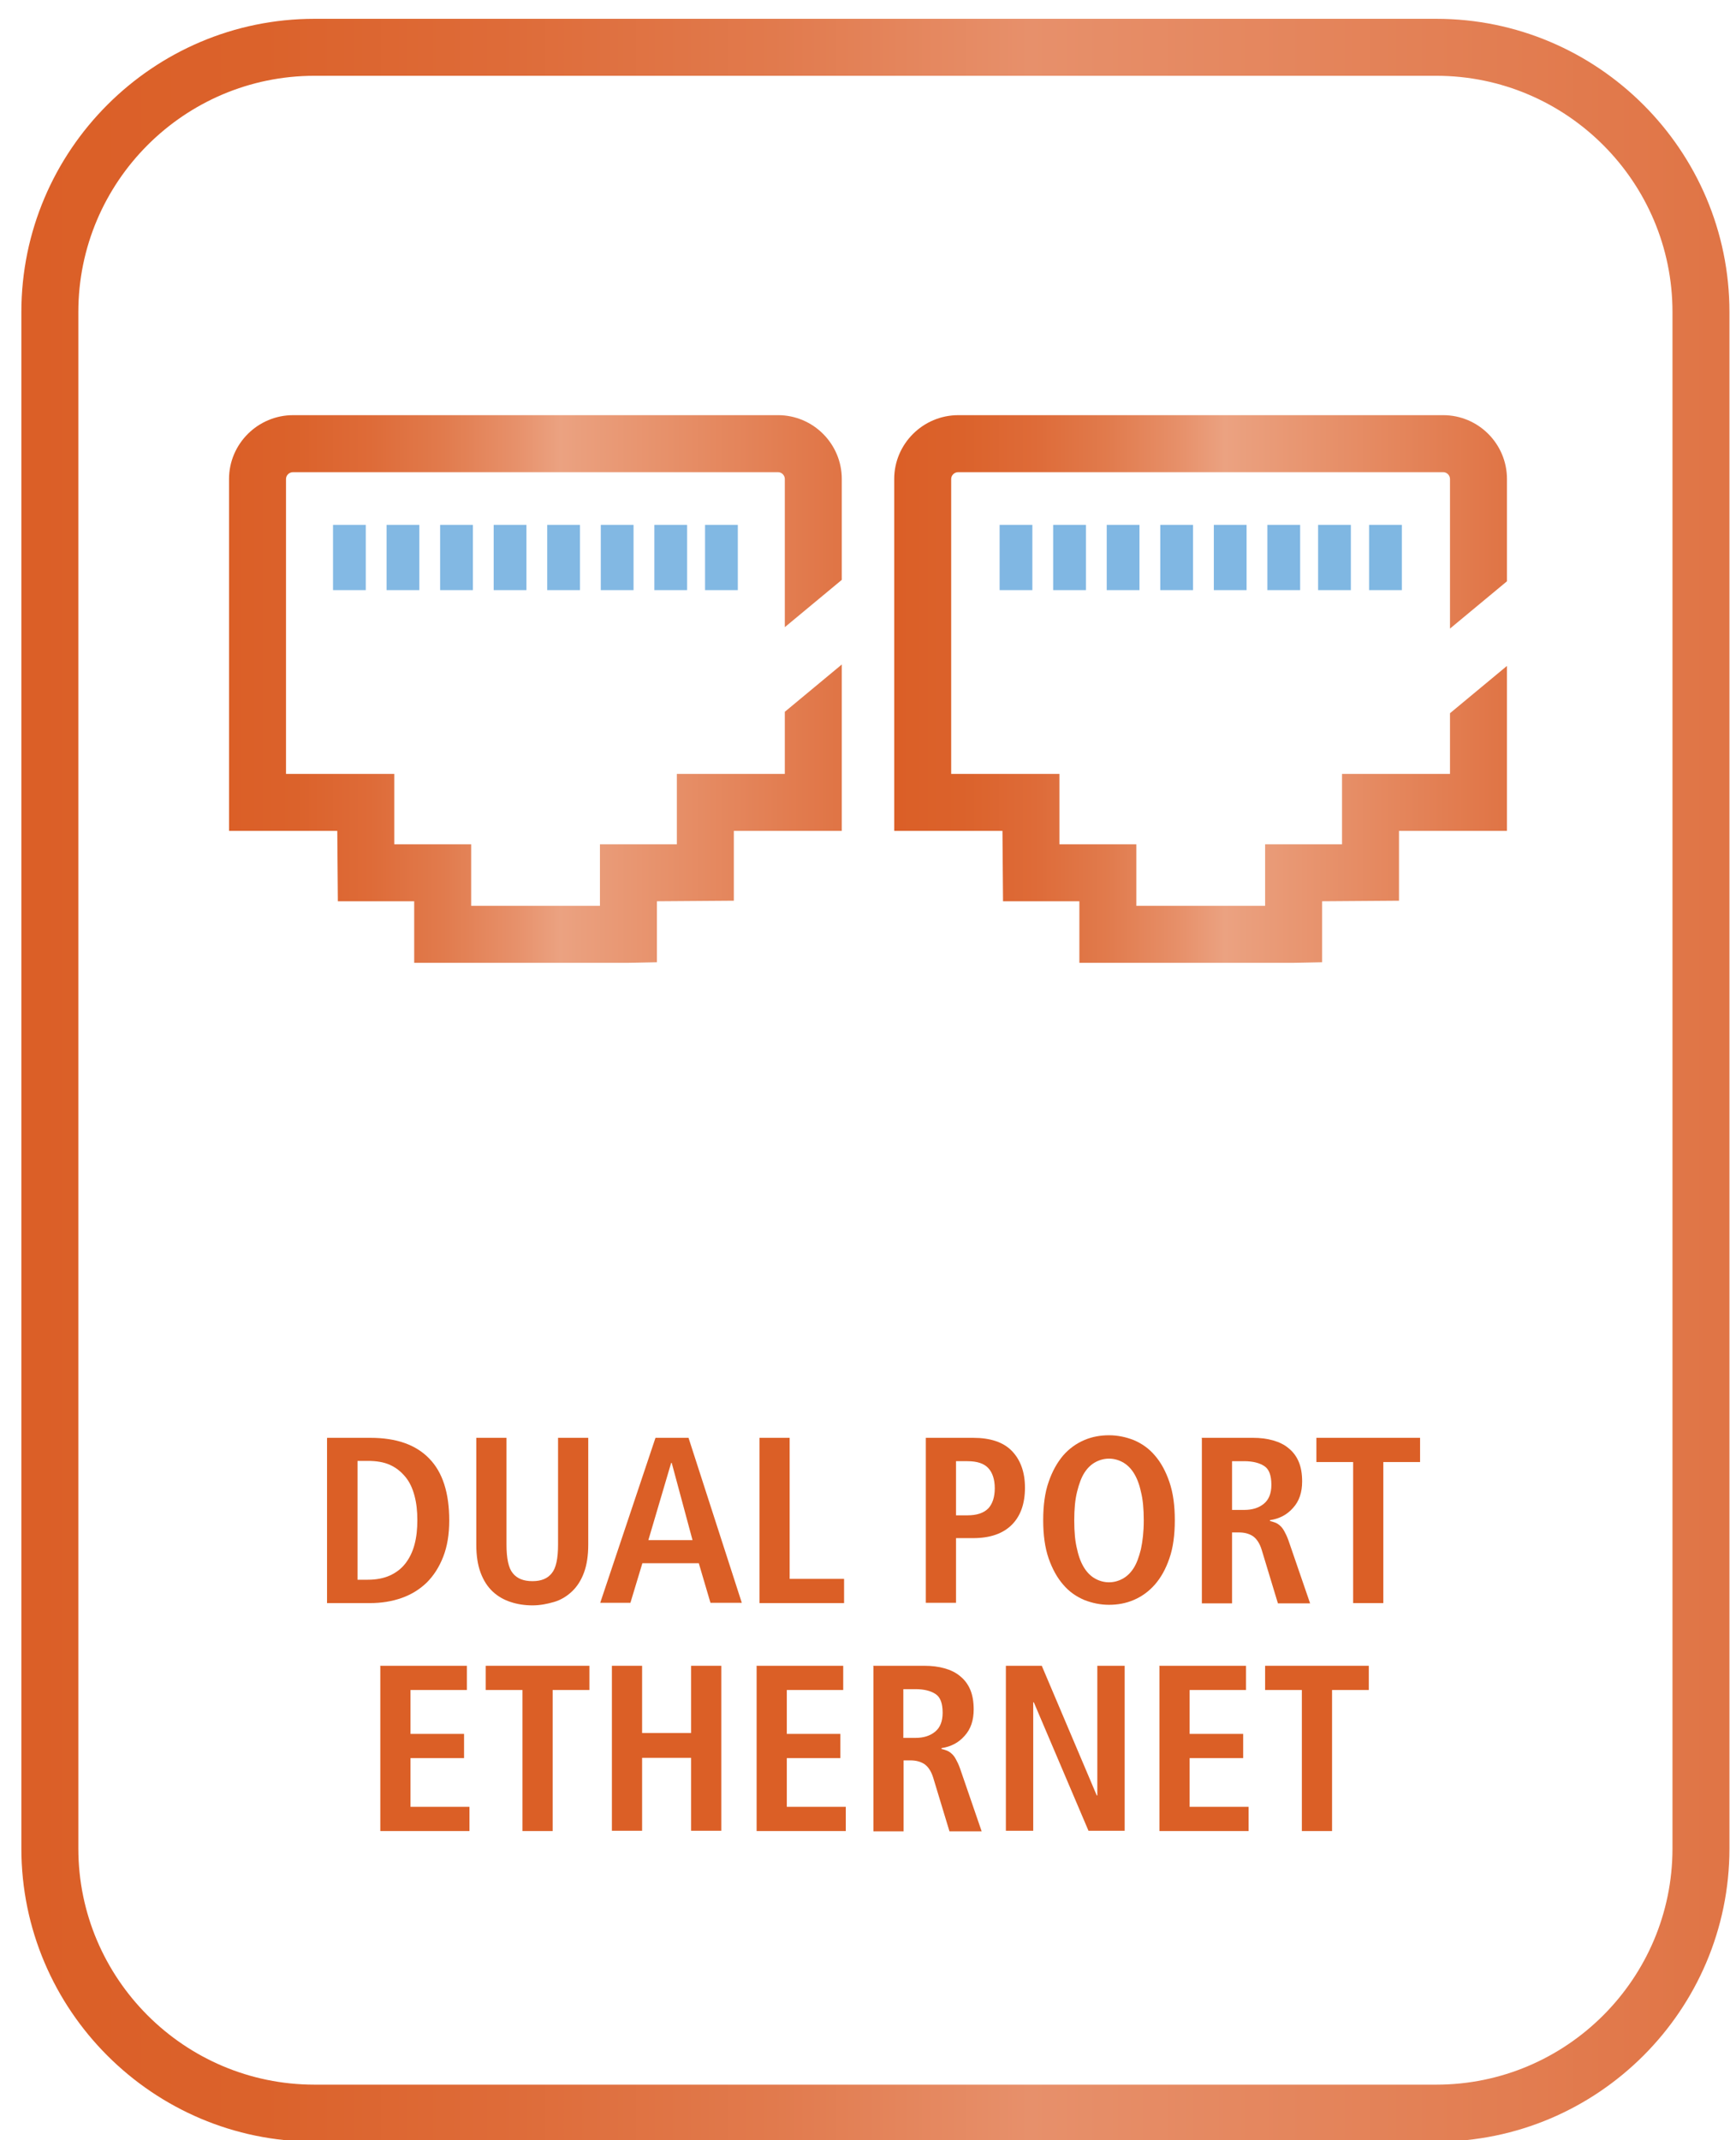
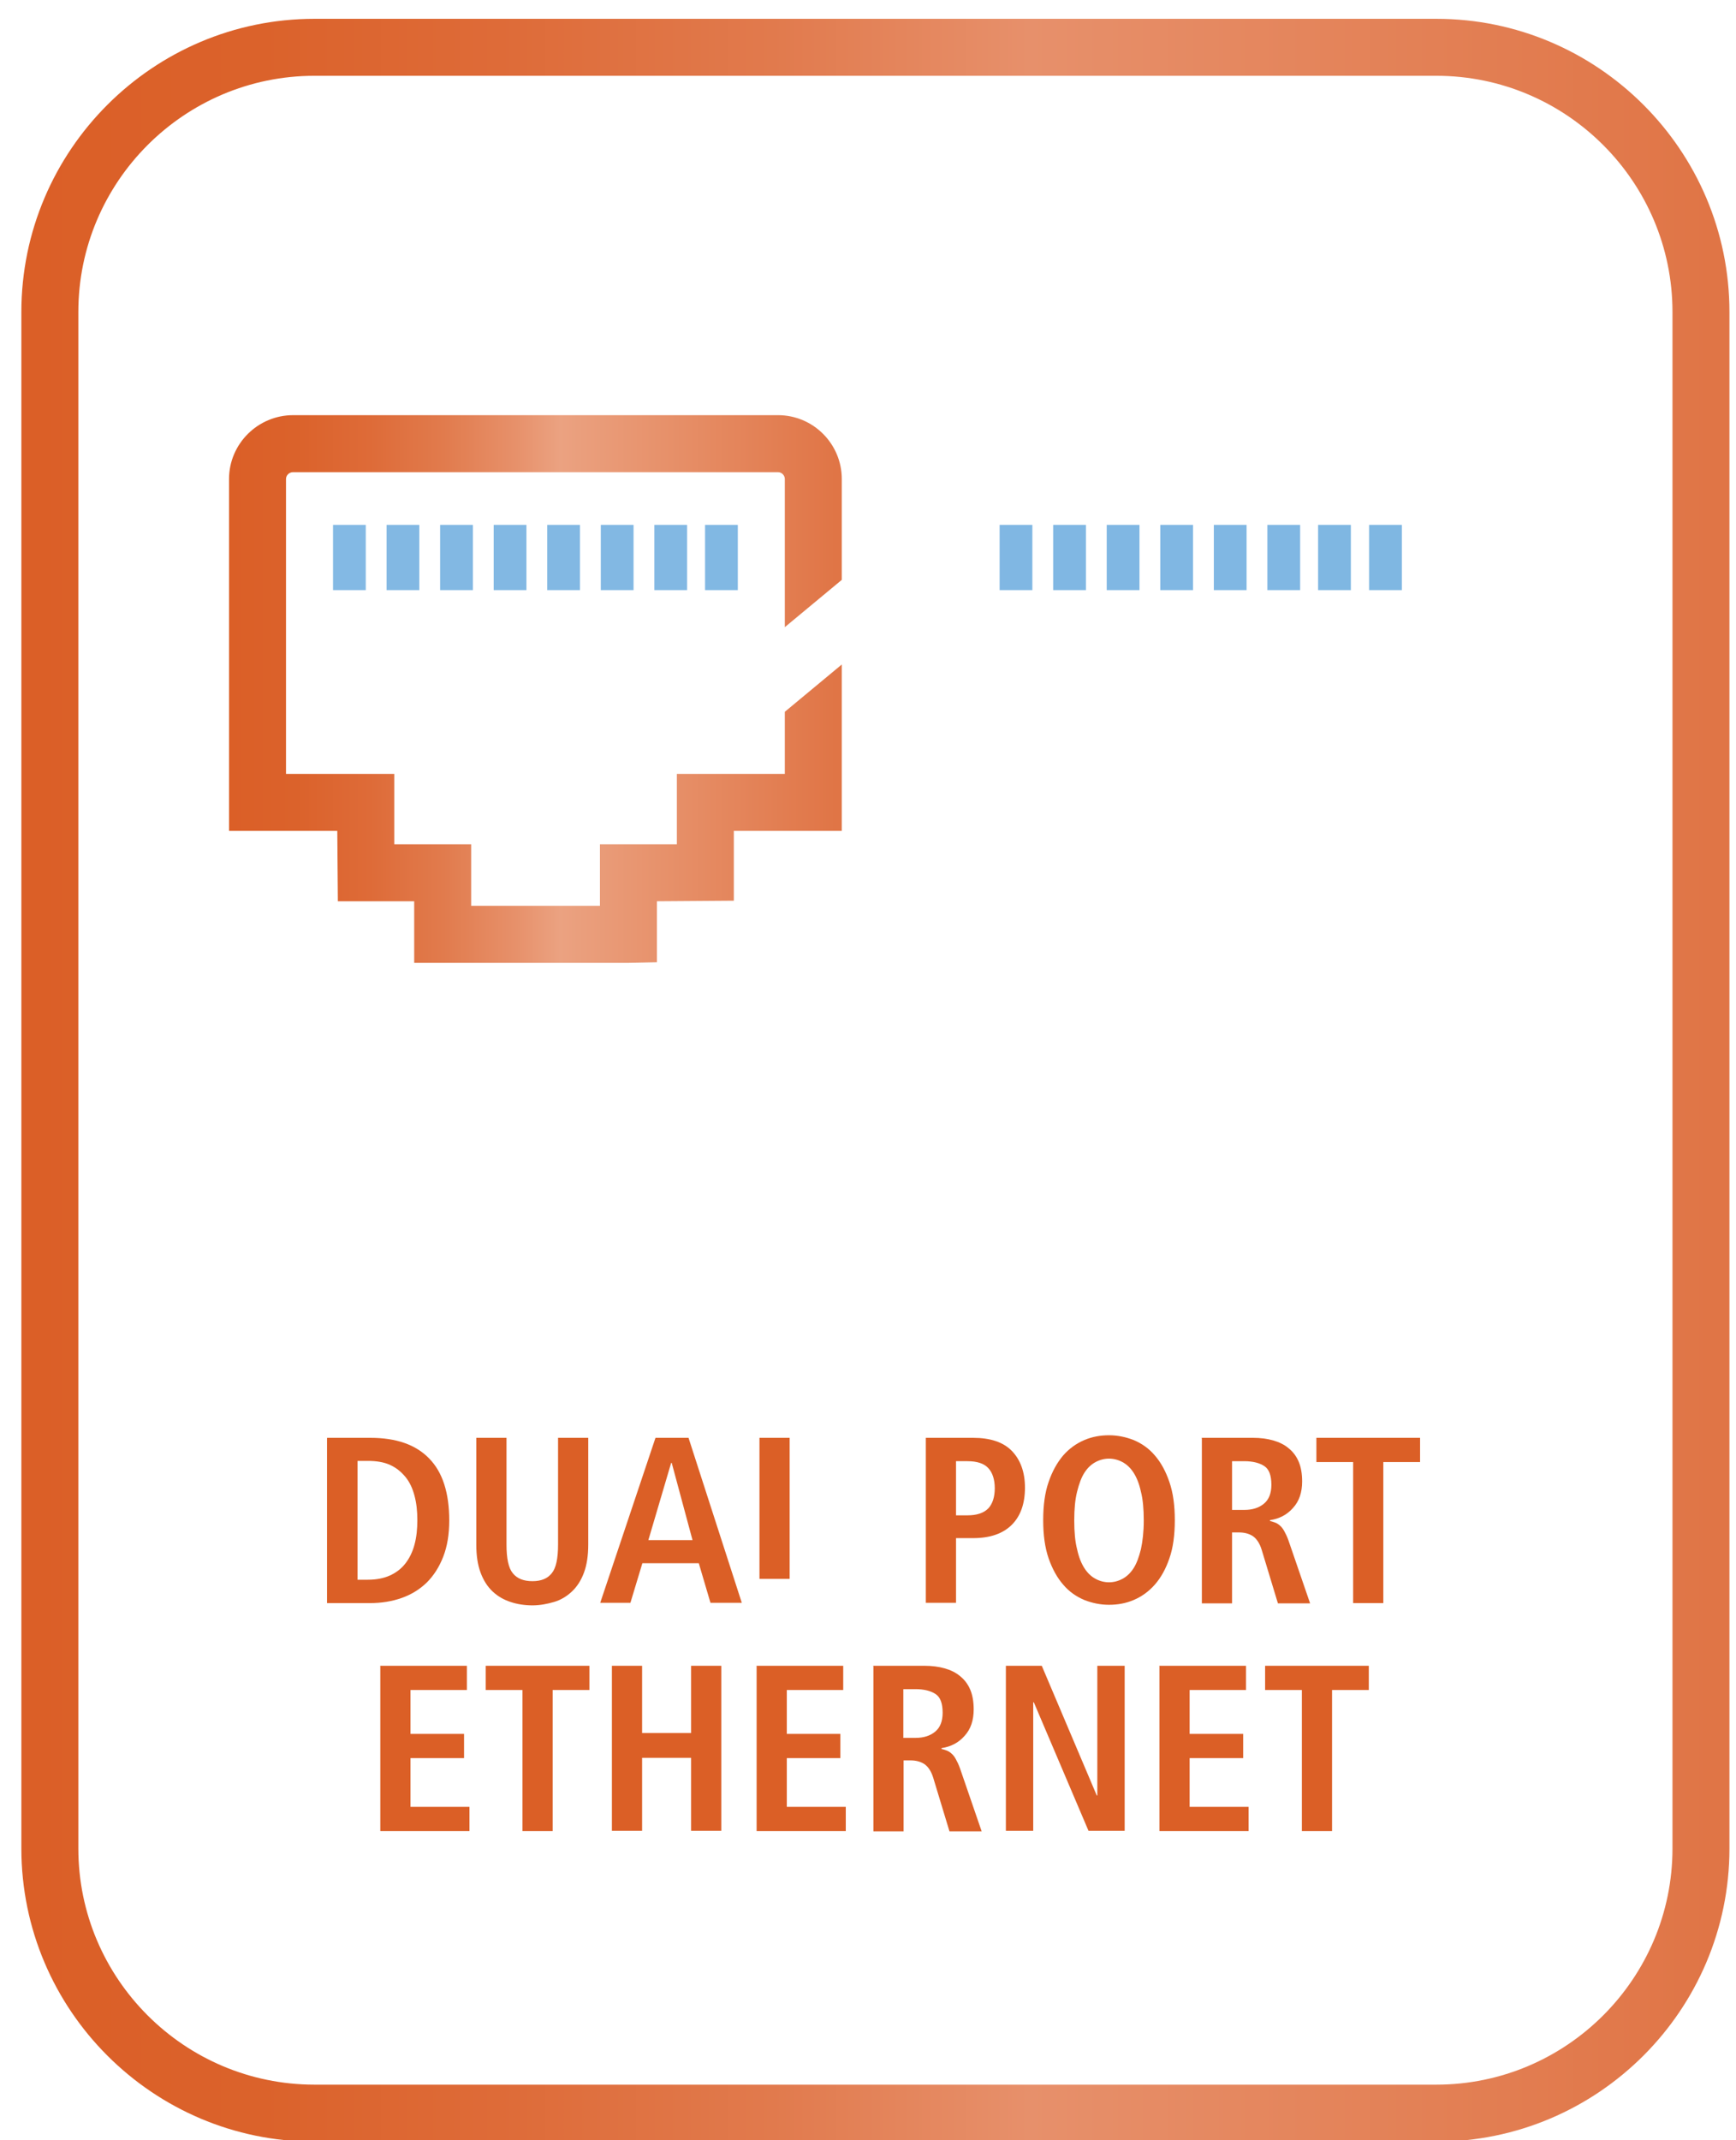
<svg xmlns="http://www.w3.org/2000/svg" xmlns:xlink="http://www.w3.org/1999/xlink" id="Layer_1" viewBox="0 0 60.94 75.11">
  <defs>
    <style>
      .cls-1 {
        fill: url(#linear-gradient-2);
      }

      .cls-2 {
        fill: url(#linear-gradient-3);
      }

      .cls-3 {
        fill: #db5f26;
      }

      .cls-4 {
        fill: url(#New_Gradient_Swatch_copy_11);
      }

      .cls-5 {
        fill: url(#linear-gradient);
      }
    </style>
    <linearGradient id="New_Gradient_Swatch_copy_11" data-name="New Gradient Swatch copy 11" x1="0" y1="37.25" x2="59.96" y2="37.25" gradientUnits="userSpaceOnUse">
      <stop offset="0" stop-color="#db5f27" />
      <stop offset=".14" stop-color="#db622b" />
      <stop offset=".28" stop-color="#de6b38" />
      <stop offset=".44" stop-color="#e17a4d" />
      <stop offset=".59" stop-color="#e7906b" />
      <stop offset=".99" stop-color="#e07546" />
    </linearGradient>
    <symbol id="New_Symbol" data-name="New Symbol" viewBox="0 0 59.96 74.5">
      <path class="cls-4" d="M49.67,2c4.57,0,8.29,3.72,8.29,8.29v53.92c0,4.57-3.72,8.29-8.29,8.29H10.29c-4.57,0-8.29-3.72-8.29-8.29V10.29C2,5.72,5.72,2,10.29,2h39.38M49.67,0H10.29C4.62,0,0,4.62,0,10.29v53.92c0,5.67,4.62,10.29,10.29,10.29h39.38c5.67,0,10.29-4.62,10.29-10.29V10.29c0-5.67-4.62-10.29-10.29-10.29h0Z" />
    </symbol>
    <linearGradient id="linear-gradient" x1="31.39" y1="24.18" x2="52.9" y2="24.18" gradientUnits="userSpaceOnUse">
      <stop offset="0" stop-color="#db5f27" />
      <stop offset=".11" stop-color="#db622b" />
      <stop offset=".23" stop-color="#de6b38" />
      <stop offset=".35" stop-color="#e17b4d" />
      <stop offset=".47" stop-color="#e7916b" />
      <stop offset=".54" stop-color="#eba281" />
      <stop offset=".99" stop-color="#e07546" />
    </linearGradient>
    <linearGradient id="linear-gradient-2" x1="8.04" x2="29.55" xlink:href="#linear-gradient" />
    <linearGradient id="linear-gradient-3" x1="-552.07" y1="19.56" x2="545.66" y2="19.56" gradientUnits="userSpaceOnUse">
      <stop offset="0" stop-color="#98c6eb" />
      <stop offset=".3" stop-color="#b4d6f1" />
      <stop offset=".33" stop-color="#aad0ee" />
      <stop offset=".4" stop-color="#95c4e8" />
      <stop offset=".47" stop-color="#87bbe5" />
      <stop offset=".56" stop-color="#7eb6e2" />
      <stop offset=".7" stop-color="#7cb5e2" />
    </linearGradient>
  </defs>
  <g>
-     <path class="cls-5" d="M52.9,20.4v-3.59c0-1.23-1-2.24-2.24-2.24h-17.02c-1.24,0-2.25,1.01-2.25,2.24v12.35h3.8l.02,2.47h2.68v2.16h7.51l1.01-.02v-2.14l2.7-.02v-2.45h3.79v-5.79l-2,1.66v2.13h-3.79v2.47h-2.7v2.16h-4.52v-2.16h-2.7v-2.47h-3.8v-10.35c0-.13.11-.24.25-.24h17.02c.13,0,.24.11.24.24v5.25l2-1.66Z" />
    <path class="cls-1" d="M29.55,20.35v-3.54c0-1.23-1-2.24-2.24-2.24H10.29c-1.24,0-2.25,1.01-2.25,2.24v12.35h3.8l.02,2.47h2.68v2.16h7.5l1.02-.02v-2.14l2.7-.02v-2.45h3.79v-5.84l-2,1.66v2.18h-3.79v2.47h-2.7v2.16h-4.52v-2.16h-2.7v-2.47h-3.8v-10.35c0-.13.11-.24.25-.24h17.02c.13,0,.24.11.24.24v5.2l2-1.66Z" />
    <path class="cls-2" d="M36.24,20.71h-1.15v-2.29h1.15v2.29ZM38.12,18.42h-1.15v2.29h1.15v-2.29ZM40,18.42h-1.15v2.29h1.15v-2.29ZM41.88,18.42h-1.15v2.29h1.15v-2.29ZM43.76,18.42h-1.15v2.29h1.15v-2.29ZM45.64,18.42h-1.15v2.29h1.15v-2.29ZM47.42,18.42h-1.15v2.29h1.15v-2.29ZM49.21,18.42h-1.15v2.29h1.15v-2.29ZM12.84,18.42h-1.15v2.29h1.15v-2.29ZM14.72,18.42h-1.15v2.29h1.15v-2.29ZM16.6,18.42h-1.15v2.29h1.15v-2.29ZM18.48,18.42h-1.15v2.29h1.15v-2.29ZM20.36,18.42h-1.15v2.29h1.15v-2.29ZM22.24,18.42h-1.15v2.29h1.15v-2.29ZM24.12,18.42h-1.15v2.29h1.15v-2.29ZM25.9,18.42h-1.15v2.29h1.15v-2.29Z" />
  </g>
  <use width="59.96" height="74.5" transform="translate(.75 .66)" xlink:href="#New_Symbol" />
  <g>
    <path class="cls-3" d="M11.49,50.46h1.51c.91,0,1.6.24,2.07.73.47.48.7,1.21.7,2.17,0,.49-.07.91-.21,1.27-.14.36-.33.66-.58.91-.25.24-.54.42-.88.54-.34.12-.71.18-1.11.18h-1.51v-5.79ZM12.55,55.44h.36c.3,0,.56-.05.78-.15.22-.1.4-.24.54-.42s.25-.4.32-.66c.07-.26.1-.54.1-.86s-.03-.6-.1-.86c-.07-.26-.17-.48-.32-.66s-.32-.32-.54-.42c-.22-.1-.48-.14-.78-.14h-.36v4.17Z" />
    <path class="cls-3" d="M17.78,50.46v3.75c0,.48.07.82.22,1,.15.19.38.28.69.28s.53-.09.68-.28c.15-.18.22-.52.22-1v-3.75h1.06v3.75c0,.38-.05.71-.15.98-.1.27-.24.49-.42.66-.18.17-.39.3-.63.37s-.49.12-.76.12-.53-.04-.77-.12c-.24-.08-.45-.2-.63-.37-.18-.17-.32-.39-.42-.66s-.15-.59-.15-.98v-3.75h1.06Z" />
    <path class="cls-3" d="M24.54,54.86h-1.99l-.42,1.39h-1.06l1.94-5.79h1.16l1.87,5.79h-1.1l-.41-1.39ZM24.31,54.05l-.73-2.71h-.02l-.8,2.71h1.54Z" />
-     <path class="cls-3" d="M26.66,50.46h1.06v4.95h1.91v.85h-2.97v-5.79Z" />
+     <path class="cls-3" d="M26.66,50.46h1.06v4.95h1.91h-2.97v-5.79Z" />
    <path class="cls-3" d="M32.5,50.46h1.66c.6,0,1.06.15,1.36.46.3.31.46.74.46,1.29s-.15.99-.46,1.3-.76.47-1.36.47h-.6v2.27h-1.06v-5.79ZM33.96,53.18c.33,0,.57-.08.73-.24.15-.16.23-.4.23-.71s-.08-.55-.23-.71c-.15-.16-.39-.24-.73-.24h-.4v1.9h.4Z" />
    <path class="cls-3" d="M36.81,52.01c.13-.38.3-.68.51-.93.21-.24.46-.42.74-.54s.57-.17.87-.17.59.06.87.17c.28.12.53.29.74.54.21.24.38.55.51.93.13.38.19.82.19,1.34s-.06.97-.19,1.34c-.13.38-.3.68-.51.92-.21.24-.46.42-.74.54-.28.12-.57.17-.87.17s-.59-.06-.87-.17c-.28-.12-.53-.29-.74-.54-.21-.24-.38-.55-.51-.92-.13-.38-.19-.82-.19-1.34s.06-.97.19-1.34ZM37.81,54.37c.06.28.15.5.26.67s.24.29.39.37c.15.08.31.12.47.12s.32-.04.47-.12c.15-.08.28-.2.39-.37s.19-.39.26-.67c.06-.28.1-.61.1-1.01s-.03-.74-.1-1.01c-.06-.28-.15-.5-.26-.67s-.24-.29-.39-.37c-.15-.08-.31-.12-.47-.12s-.32.04-.47.12c-.15.08-.28.2-.39.37s-.19.39-.26.67-.1.61-.1,1.01.03.74.1,1.01Z" />
    <path class="cls-3" d="M42.18,50.46h1.81c.25,0,.49.03.7.09.21.06.4.15.55.28.15.12.27.28.35.47.08.19.12.42.12.69,0,.38-.1.69-.32.93-.21.24-.48.38-.81.43v.03c.06.01.11.03.17.05s.11.05.17.1.11.11.16.2c.05.09.1.19.15.33l.76,2.21h-1.13l-.57-1.88c-.07-.23-.18-.39-.31-.48-.14-.09-.3-.13-.49-.13h-.24v2.49h-1.06v-5.79ZM43.68,52.99c.28,0,.51-.07.69-.22.17-.14.26-.36.26-.66,0-.33-.08-.55-.25-.66-.17-.11-.4-.17-.7-.17h-.43v1.71h.43Z" />
    <path class="cls-3" d="M47.5,51.31h-1.29v-.85h3.64v.85h-1.29v4.95h-1.06v-4.95Z" />
    <path class="cls-3" d="M13.34,58.46h3.05v.85h-1.98v1.54h1.88v.85h-1.88v1.71h2.07v.85h-3.13v-5.79Z" />
    <path class="cls-3" d="M18.34,59.31h-1.29v-.85h3.64v.85h-1.29v4.95h-1.06v-4.95Z" />
    <path class="cls-3" d="M21.48,58.46h1.06v2.36h1.72v-2.36h1.06v5.79h-1.06v-2.56h-1.72v2.56h-1.06v-5.79Z" />
    <path class="cls-3" d="M26.55,58.46h3.05v.85h-1.98v1.54h1.88v.85h-1.88v1.71h2.07v.85h-3.13v-5.79Z" />
    <path class="cls-3" d="M30.65,58.46h1.81c.25,0,.49.03.7.09.21.06.4.15.55.28.15.12.27.28.35.47.08.19.12.42.12.69,0,.38-.1.69-.32.93-.21.24-.48.38-.81.43v.03c.06.01.11.03.17.05s.11.05.17.1.11.11.16.2c.05.09.1.19.15.33l.76,2.21h-1.13l-.57-1.88c-.07-.23-.18-.39-.31-.48-.14-.09-.3-.13-.49-.13h-.24v2.49h-1.06v-5.79ZM32.14,60.99c.28,0,.51-.07.69-.22.17-.14.26-.36.26-.66,0-.33-.08-.55-.25-.66-.17-.11-.4-.17-.7-.17h-.43v1.71h.43Z" />
    <path class="cls-3" d="M35.31,58.46h1.26l1.93,4.55h.02v-4.55h.96v5.79h-1.27l-1.92-4.51h-.02v4.51h-.96v-5.79Z" />
    <path class="cls-3" d="M40.69,58.46h3.05v.85h-1.98v1.54h1.88v.85h-1.88v1.71h2.07v.85h-3.13v-5.79Z" />
    <path class="cls-3" d="M45.7,59.31h-1.29v-.85h3.64v.85h-1.29v4.95h-1.06v-4.95Z" />
  </g>
</svg>